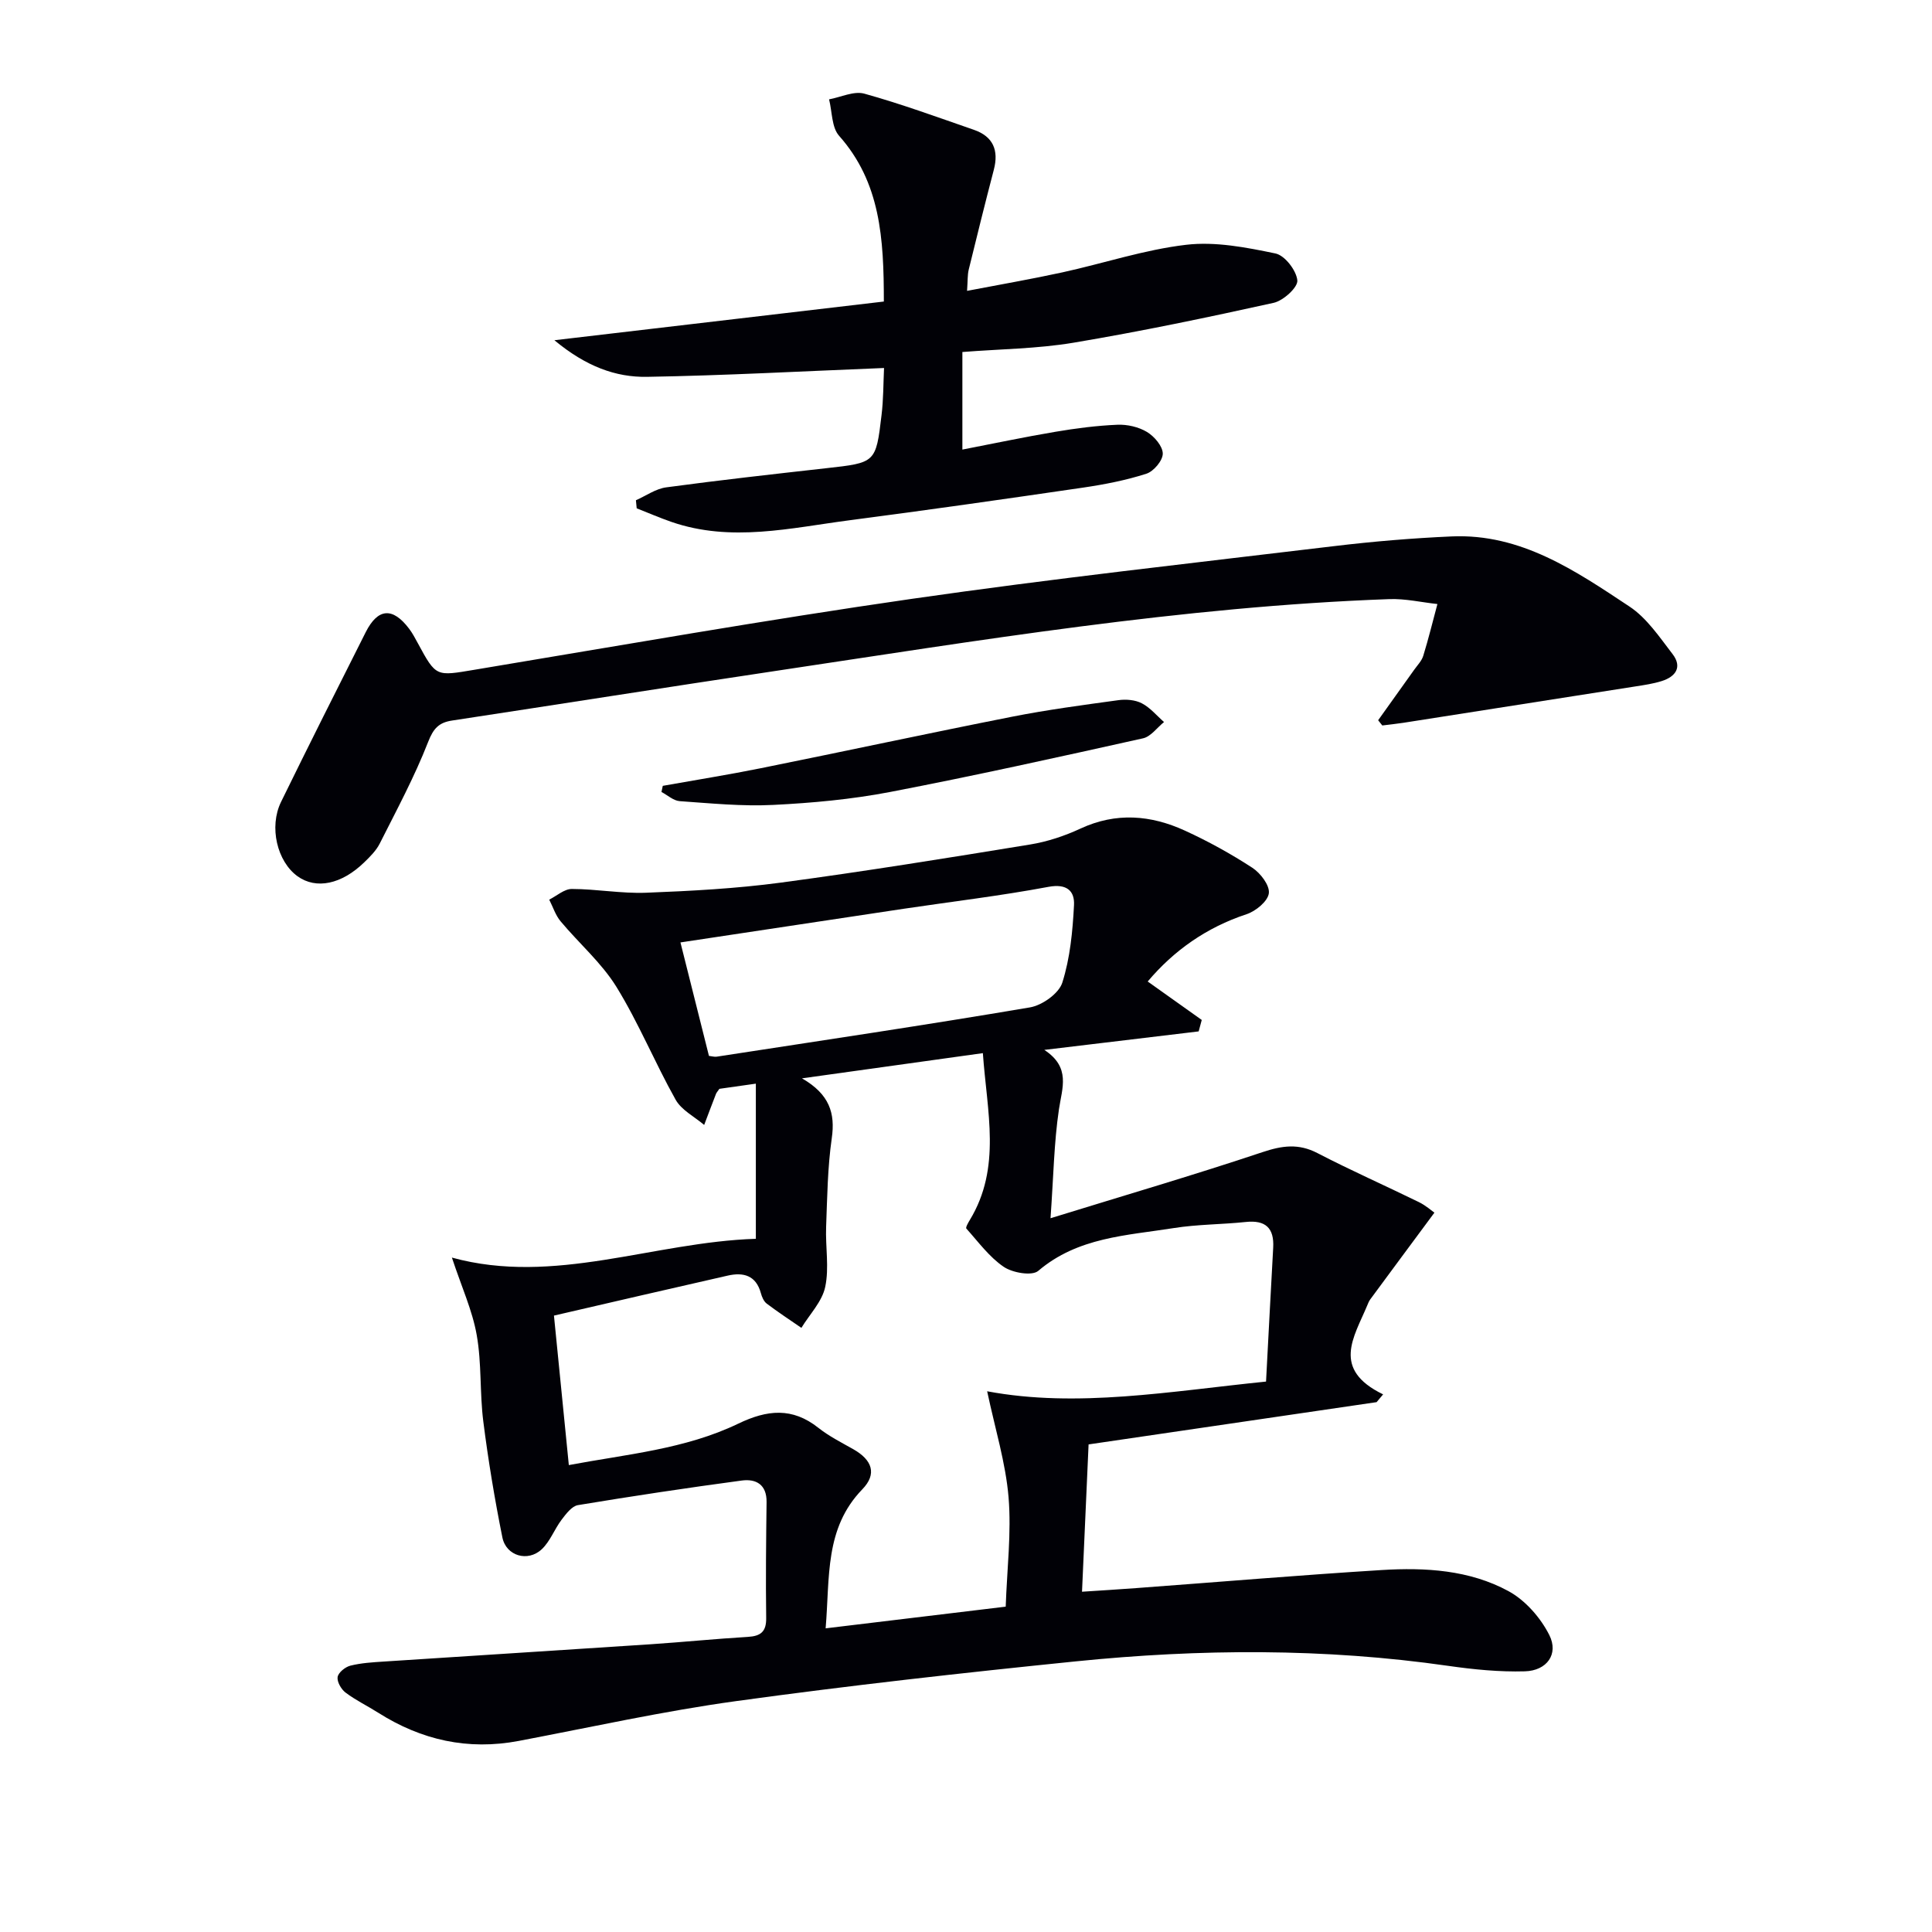
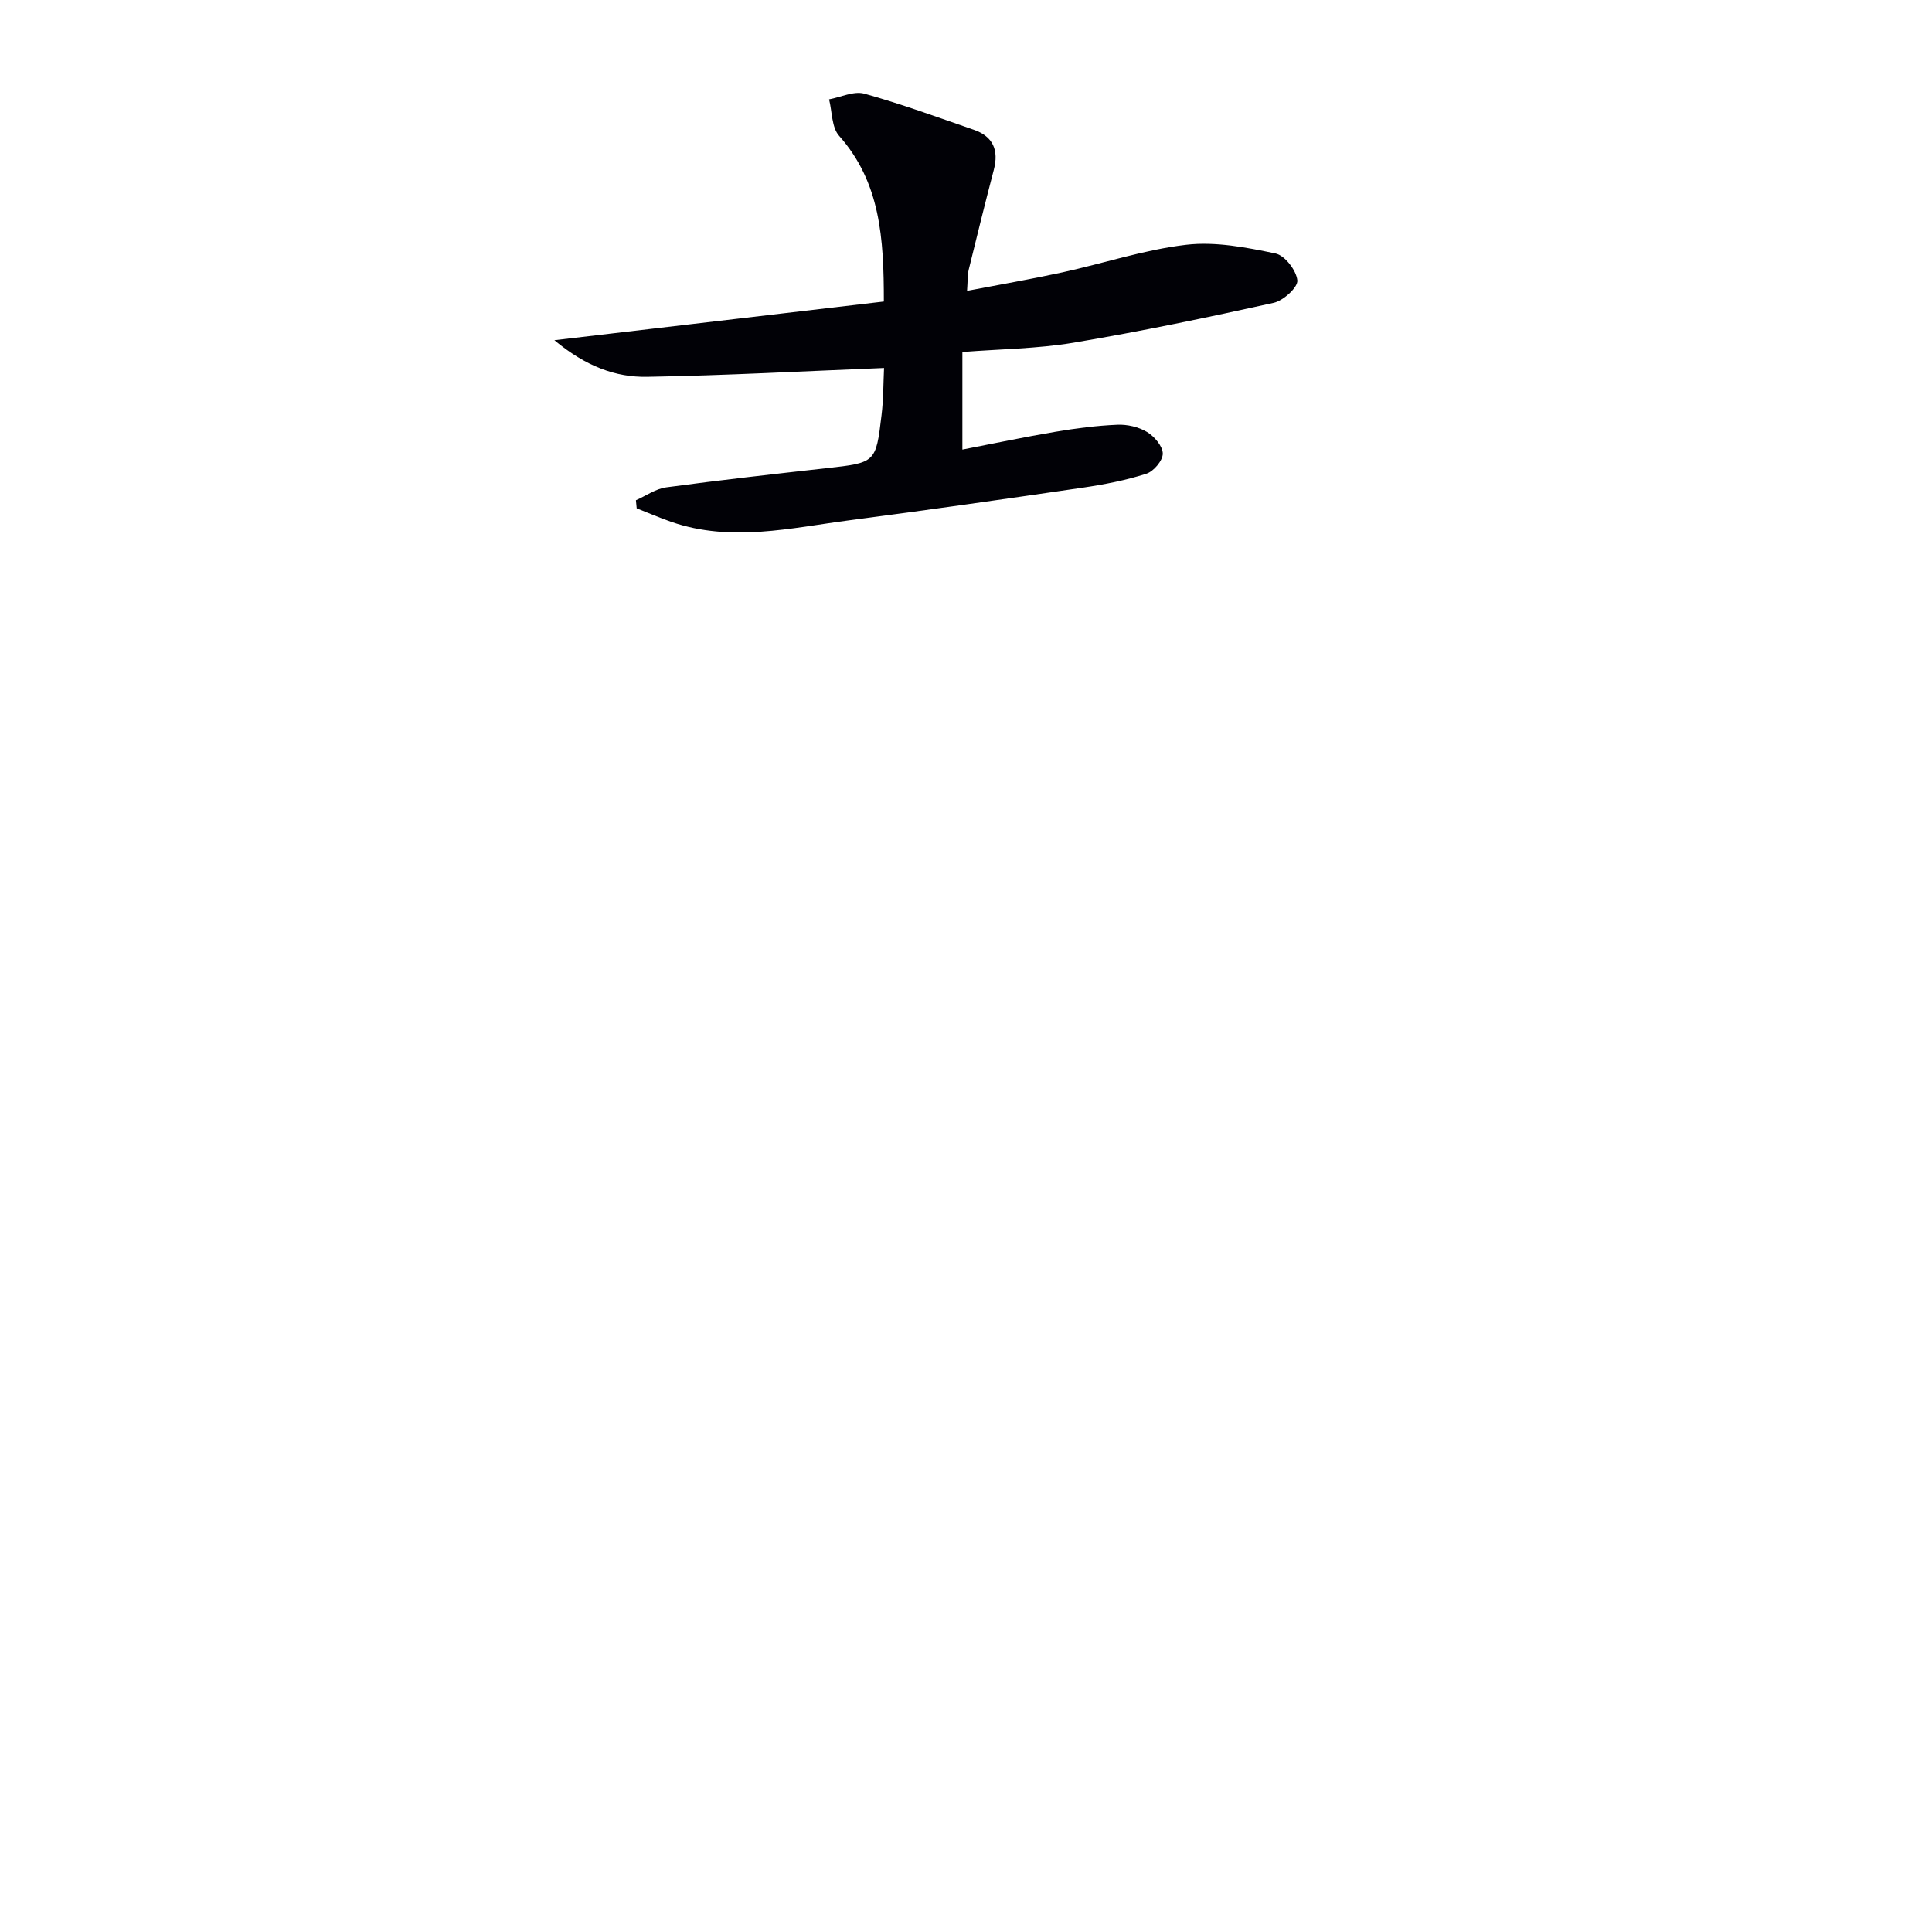
<svg xmlns="http://www.w3.org/2000/svg" enable-background="new 0 0 400 400" viewBox="0 0 400 400">
-   <path d="m93.56 260.37c21.24 5.83 41.65-3.21 62.93-3.89 0-10.54 0-21.02 0-32.12-3.36.48-5.55.79-7.55 1.07-.36.53-.6.78-.71 1.07-.83 2.13-1.63 4.28-2.44 6.41-2.01-1.72-4.69-3.06-5.91-5.23-4.3-7.66-7.65-15.89-12.25-23.35-3.09-5-7.75-9.01-11.57-13.59-1.06-1.27-1.58-2.98-2.35-4.48 1.56-.78 3.12-2.21 4.67-2.21 5.14.01 10.3.98 15.42.78 9.29-.36 18.62-.86 27.83-2.09 17.27-2.31 34.47-5.09 51.67-7.9 3.56-.58 7.12-1.77 10.4-3.29 7.36-3.42 14.57-2.81 21.62.42 4.83 2.21 9.52 4.8 13.96 7.69 1.69 1.1 3.64 3.66 3.42 5.29-.22 1.66-2.71 3.7-4.62 4.33-8.34 2.75-15.1 7.57-20.46 13.93 3.74 2.66 7.47 5.31 11.19 7.96-.21.79-.43 1.58-.64 2.37-10.21 1.22-20.41 2.45-31.96 3.83 5.53 3.62 3.69 7.86 3.03 12.32-1.02 6.86-1.12 13.85-1.74 22.53 15.51-4.79 29.79-8.97 43.88-13.68 4.07-1.36 7.45-1.84 11.37.19 6.9 3.58 14.03 6.73 21.01 10.15 1.44.7 2.67 1.81 3.22 2.19-4.61 6.23-8.96 12.08-13.28 17.95-.29.39-.47.88-.66 1.33-2.7 6.47-7.43 13.13 3.32 18.34-.45.54-.9 1.08-1.35 1.61-19.81 2.91-39.62 5.81-59.63 8.75-.44 9.86-.88 19.78-1.36 30.5 3.92-.26 7.63-.48 11.33-.76 16.9-1.25 33.8-2.68 50.71-3.73 9.03-.56 18.19-.02 26.26 4.37 3.49 1.9 6.64 5.5 8.45 9.09 1.98 3.94-.5 7.38-5.06 7.51-5.27.15-10.61-.38-15.85-1.13-25.68-3.69-51.42-3.54-77.14-.93-23.46 2.38-46.91 5-70.27 8.22-15.11 2.08-30.05 5.4-45.05 8.25-10.51 1.99-20.13-.16-29.08-5.83-2.24-1.42-4.67-2.59-6.78-4.18-.9-.68-1.79-2.23-1.64-3.22.15-.93 1.57-2.08 2.63-2.35 2.23-.56 4.58-.7 6.89-.85 18.42-1.21 36.84-2.36 55.25-3.58 6.73-.45 13.44-1.13 20.17-1.53 2.68-.16 3.83-1.09 3.79-3.92-.11-8-.02-16 .08-23.99.05-3.64-2.19-4.86-5.15-4.46-11.32 1.52-22.63 3.22-33.9 5.09-1.28.21-2.48 1.83-3.4 3.04-1.48 1.96-2.36 4.47-4.1 6.1-2.88 2.7-7.38 1.39-8.15-2.46-1.6-7.95-2.93-15.97-3.95-24.02-.75-5.92-.32-12.02-1.36-17.87-.89-5.07-3.11-9.9-5.14-16.04zm168.56 25.67c.52-9.82.98-18.76 1.48-27.71.23-4.1-1.59-5.77-5.7-5.33-4.95.52-9.98.48-14.89 1.26-9.74 1.55-19.85 1.87-28.05 8.86-1.29 1.1-5.31.41-7.14-.83-3-2.03-5.27-5.17-7.75-7.93-.19-.21.38-1.21.72-1.77 6.59-10.87 3.56-22.38 2.7-34.55-12.31 1.72-24.06 3.35-37.45 5.22 5.72 3.29 6.91 7.24 6.17 12.39-.87 6.05-.94 12.23-1.17 18.36-.16 4.16.66 8.46-.19 12.44-.64 3.03-3.22 5.66-4.93 8.47-2.41-1.66-4.86-3.27-7.19-5.03-.6-.46-.99-1.38-1.2-2.16-1.01-3.7-3.64-4.36-6.86-3.63-12.05 2.73-24.09 5.53-35.98 8.28 1.05 10.52 2.03 20.39 3.08 30.95 11.92-2.25 24.06-3.27 35.08-8.58 5.99-2.88 11.18-3.42 16.59.87 2.2 1.74 4.76 3.03 7.22 4.42 3.95 2.24 4.95 5.13 1.87 8.31-7.83 8.09-6.7 18.16-7.59 28.78 12.67-1.52 24.6-2.96 37.28-4.49.27-7.81 1.2-15.3.59-22.66-.6-7.13-2.78-14.14-4.43-21.93 18.65 3.49 37.81.01 57.74-2.01zm-115.34-67.43c.64.07 1.15.24 1.62.16 21.63-3.33 43.27-6.54 64.84-10.2 2.54-.43 5.99-2.88 6.7-5.13 1.62-5.1 2.14-10.64 2.42-16.03.16-2.92-1.46-4.51-5.27-3.8-9.93 1.86-19.98 3.05-29.98 4.54-15.36 2.3-30.72 4.63-46.23 6.97 2.02 8.06 3.91 15.58 5.9 23.49z" fill="#010106" />
-   <path d="m285.33 149.12c2.48-3.47 4.97-6.94 7.44-10.42.67-.95 1.57-1.85 1.9-2.92 1.09-3.54 1.97-7.14 2.93-10.72-3.32-.36-6.65-1.14-9.95-1.02-42.93 1.55-85.22 8.6-127.6 14.95-22.16 3.32-44.29 6.82-66.45 10.19-2.72.41-3.87 1.62-4.96 4.43-2.82 7.22-6.52 14.1-10.02 21.04-.73 1.45-1.97 2.68-3.16 3.84-4.73 4.62-10.01 5.7-13.86 2.93-4.22-3.04-5.95-10.21-3.41-15.4 5.75-11.76 11.64-23.45 17.53-35.14 2.52-4.99 5.59-5.21 8.99-.7.7.92 1.24 1.97 1.8 2.99 3.81 7.05 3.77 6.82 11.77 5.49 30.13-5.02 60.23-10.31 90.46-14.67 29.08-4.19 58.29-7.42 87.47-10.92 8.08-.97 16.21-1.65 24.34-2.01 14.34-.63 25.64 7.11 36.82 14.52 3.58 2.37 6.21 6.32 8.91 9.83 2.07 2.69.66 4.7-2.28 5.61-1.73.54-3.56.81-5.36 1.09-16.04 2.53-32.07 5.03-48.11 7.54-1.44.22-2.9.37-4.34.55-.29-.36-.57-.72-.86-1.08z" fill="#010106" />
  <path d="m183.03 76.19c-16.87.67-32.96 1.56-49.06 1.83-6.5.11-12.65-2.15-19.19-7.58 23.53-2.76 45.74-5.37 68.21-8.01 0-13.12-.7-24.66-9.27-34.32-1.55-1.75-1.42-4.99-2.07-7.54 2.45-.45 5.14-1.78 7.3-1.18 7.66 2.13 15.15 4.88 22.67 7.48 4 1.38 5.2 4.24 4.14 8.28-1.8 6.88-3.51 13.78-5.2 20.69-.26 1.08-.19 2.25-.34 4.38 6.87-1.32 13.31-2.43 19.69-3.82 8.58-1.87 17.02-4.71 25.68-5.72 6.04-.71 12.44.54 18.49 1.8 1.93.4 4.33 3.52 4.52 5.58.13 1.44-2.91 4.2-4.91 4.64-13.74 3.04-27.53 5.92-41.41 8.25-7.5 1.26-15.19 1.31-23.03 1.93v20.2c6.47-1.25 12.83-2.6 19.24-3.68 4.25-.72 8.55-1.28 12.85-1.46 2.05-.09 4.4.45 6.14 1.5 1.52.92 3.25 2.94 3.26 4.48 0 1.44-1.89 3.68-3.4 4.16-4.23 1.36-8.65 2.22-13.06 2.87-16.08 2.35-32.16 4.65-48.28 6.75-12.3 1.6-24.63 4.63-37 .35-2.43-.84-4.79-1.87-7.18-2.81-.05-.56-.1-1.12-.16-1.67 2.09-.92 4.1-2.38 6.28-2.67 11.01-1.49 22.06-2.72 33.1-3.96 10.23-1.14 10.3-1.09 11.47-10.97.4-3.25.37-6.56.52-9.78z" fill="#010106" />
-   <path d="m137.22 162.7c6.77-1.21 13.56-2.29 20.3-3.65 17.35-3.5 34.65-7.23 52.01-10.66 7.29-1.44 14.67-2.42 22.04-3.43 1.57-.22 3.47-.06 4.83.65 1.74.9 3.08 2.55 4.6 3.88-1.44 1.16-2.73 3.01-4.34 3.37-17.44 3.88-34.88 7.75-52.42 11.12-7.94 1.52-16.08 2.27-24.17 2.67-6.42.32-12.9-.33-19.34-.78-1.3-.09-2.52-1.24-3.78-1.9.08-.43.17-.85.27-1.27z" fill="#010106" />
</svg>